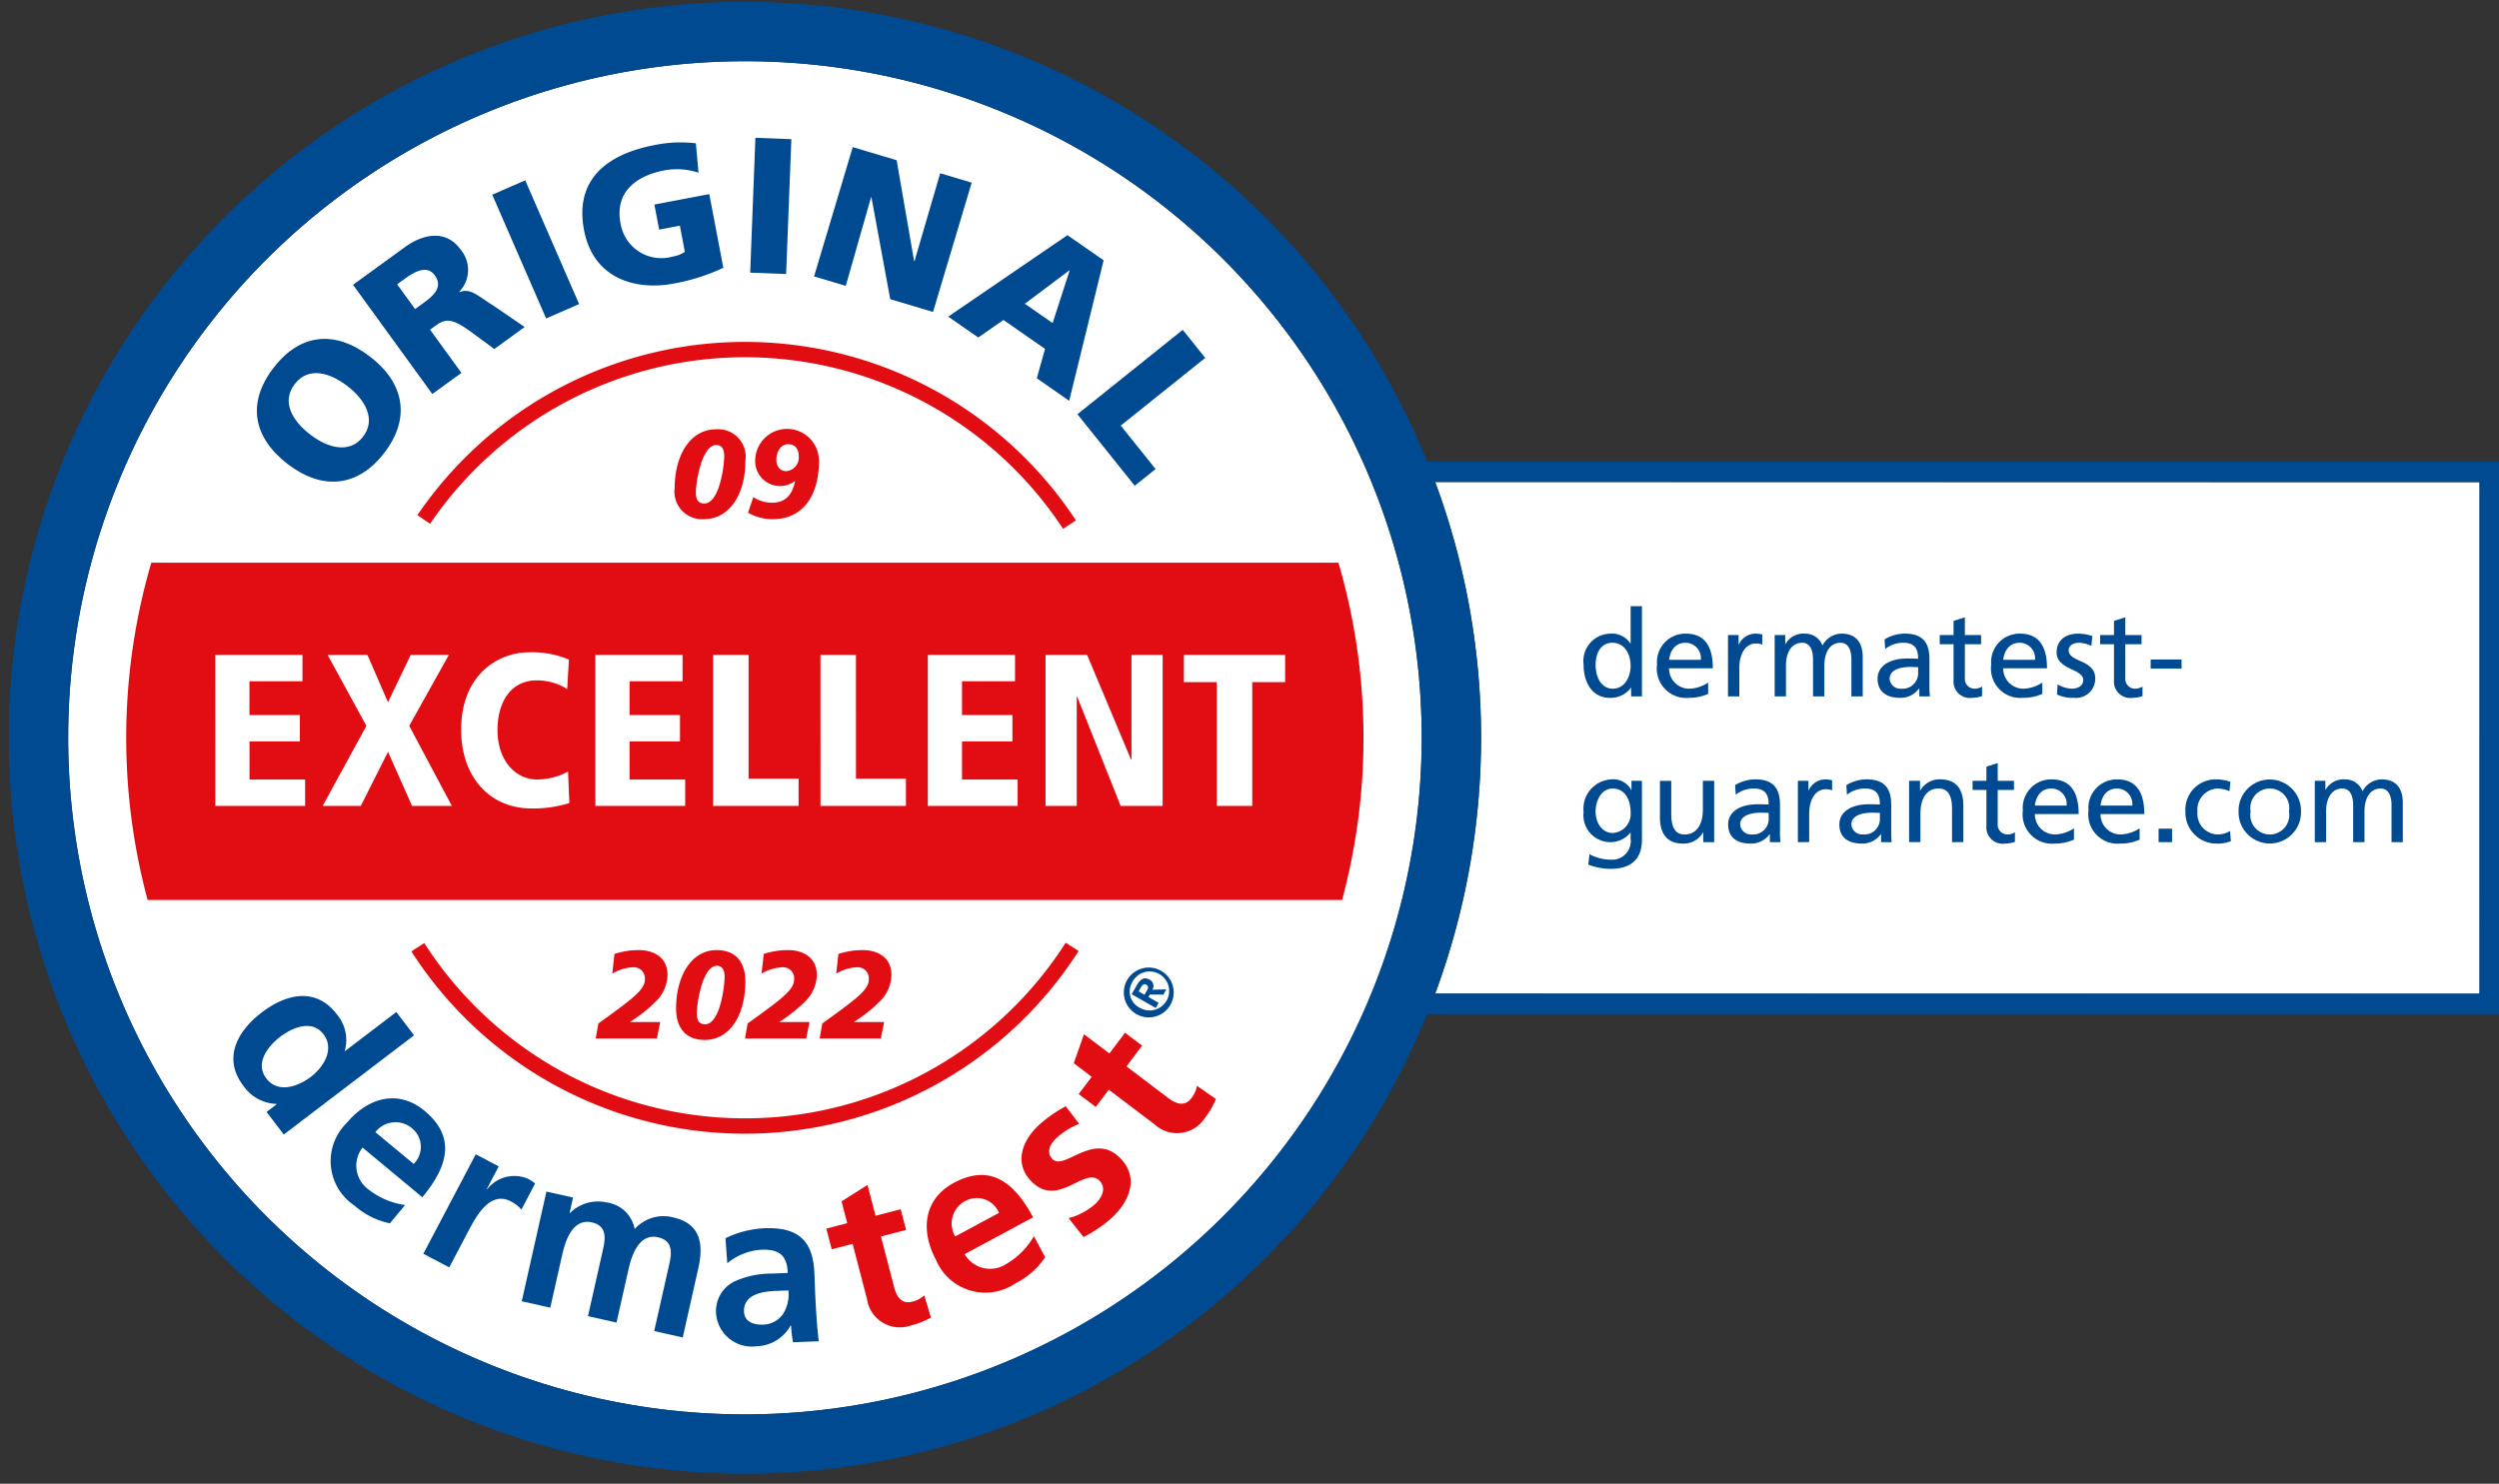
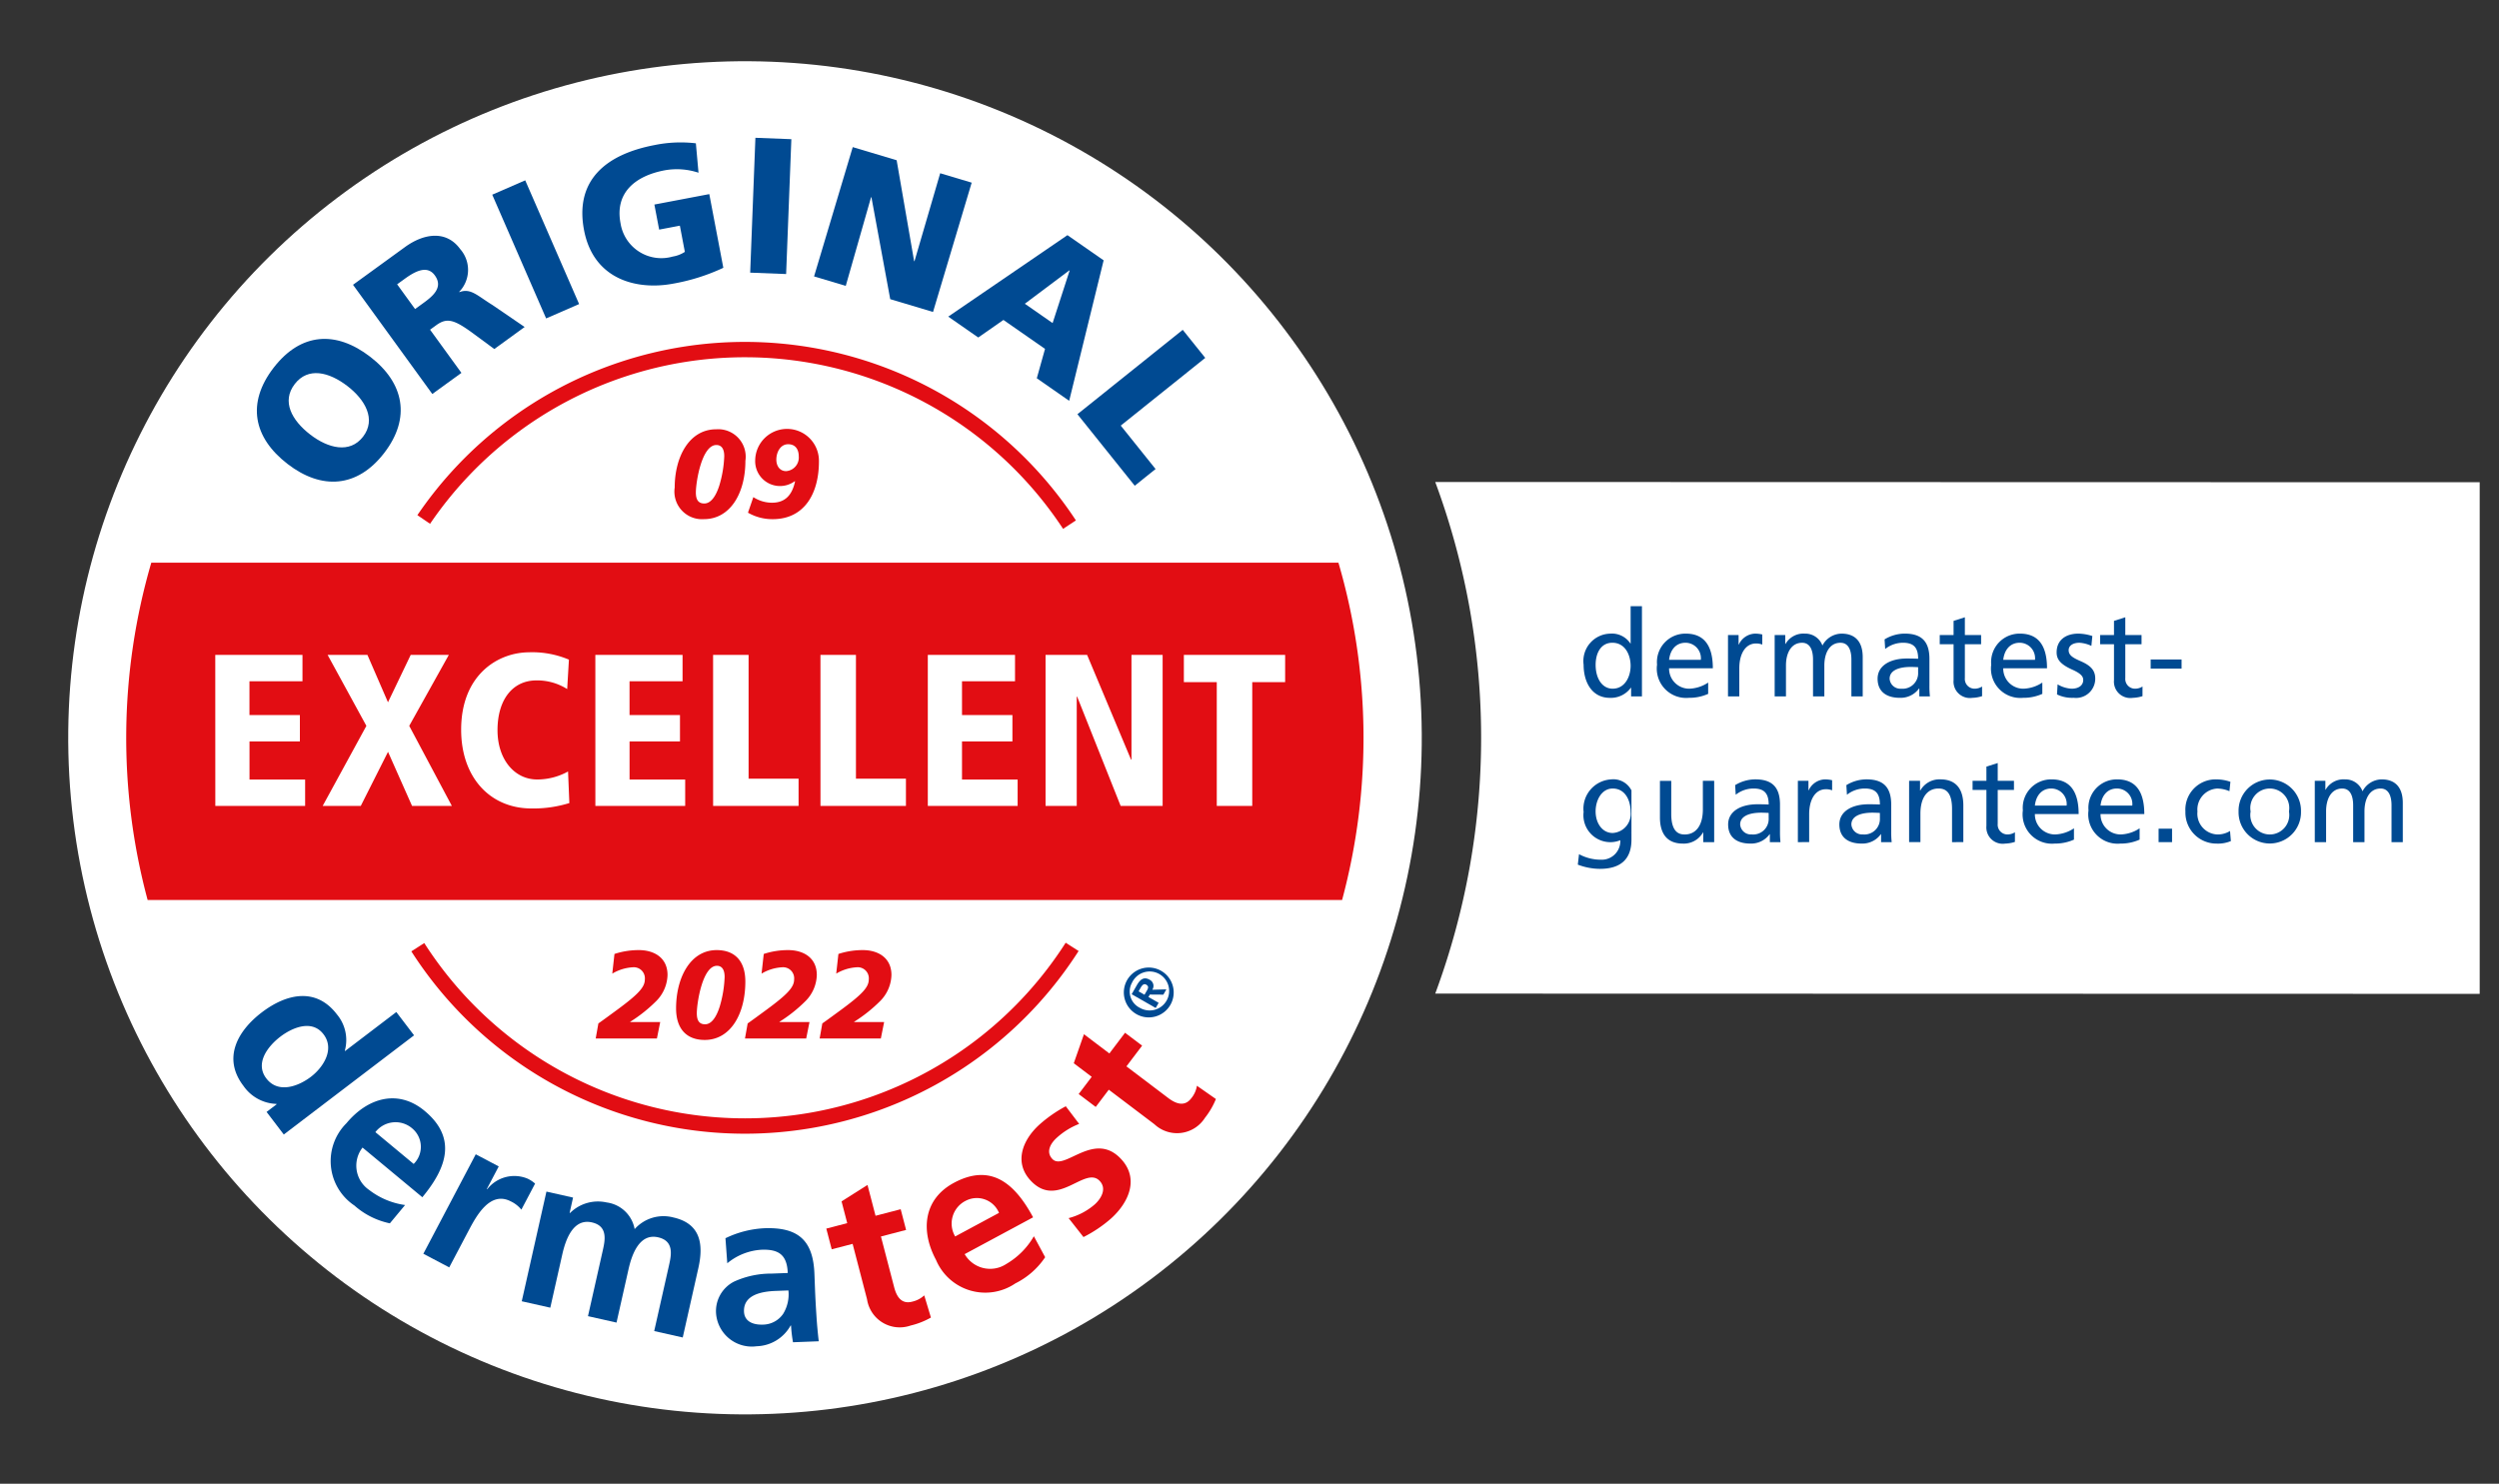
<svg xmlns="http://www.w3.org/2000/svg" id="Layer_1" data-name="Layer 1" viewBox="0 0 126.791 75.302">
  <rect x="0" y="0" width="126.791" height="75.302" fill="#333333" stroke="none" />
  <defs>
    <style>.cls-1{fill:#fff;}.cls-2{fill:none;}.cls-3{fill:#004a92;}.cls-4{fill:#e20d13;}</style>
  </defs>
  <path class="cls-1" d="M72.819,24.461a37.352,37.352,0,0,1,0,25.965l52.992.013V24.474Z" />
  <circle class="cls-1" cx="37.799" cy="37.444" r="34.337" transform="translate(-4.292 4.899) rotate(-7.018)" />
  <path class="cls-2" d="M68.093,45.676h0a31.683,31.683,0,0,0-.184-17.118h0a31.689,31.689,0,0,1,.185,17.118Z" />
  <path class="cls-3" d="M14.591,23.547c1.726,1.329,3.537,1.213,4.902-.559s1.015-3.553-.711-4.882c-1.741-1.341-3.525-1.228-4.902.56S12.85,22.206,14.591,23.547Zm.362-4.056c.677-.878,1.739-.618,2.68.107.894.689,1.464,1.685.787,2.564s-1.785.582-2.679-.107C14.8,21.33,14.277,20.37,14.953,19.492Z" />
  <path class="cls-3" d="M23.411,18.924,21.82,16.732l.31-.225c.548-.398.912-.298,1.905.436l1.044.77,1.54-1.118-1.635-1.117c-.768-.473-1.105-.871-1.674-.652l-.011-.016a1.601,1.601,0,0,0,.049-2.17c-.692-.953-1.817-.815-2.801-.101l-2.636,1.914,4.023,5.542Zm-2.352-3.24-.91-1.255.389-.282c.564-.409,1.149-.688,1.523-.172.456.627-.136,1.081-.613,1.427Z" />
  <rect class="cls-3" x="26.266" y="9.232" width="1.825" height="6.849" transform="translate(-2.793 11.902) rotate(-23.529)" />
  <path class="cls-3" d="M34.155,14.395a10.122,10.122,0,0,0,2.544-.804l-.712-3.74-2.786.53.242,1.272,1.051-.2.253,1.33a1.59,1.59,0,0,1-.614.237,2.095,2.095,0,0,1-2.65-1.693c-.299-1.571.78-2.406,2.236-2.683a3.476,3.476,0,0,1,1.721.122l-.134-1.493a6.599,6.599,0,0,0-2.091.088c-2.468.47-4.065,1.783-3.583,4.318C30.117,14.225,32.362,14.736,34.155,14.395Z" />
  <rect class="cls-3" x="35.682" y="9.537" width="6.849" height="1.825" transform="translate(27.151 49.123) rotate(-87.782)" />
  <polygon class="cls-3" points="44.195 10.007 44.214 10.013 45.167 15.182 47.339 15.832 49.3 9.27 47.702 8.792 46.398 13.257 46.379 13.251 45.493 8.132 43.265 7.466 41.303 14.028 42.911 14.508 44.195 10.007" />
  <path class="cls-3" d="M49.633,17.128l1.278-.891,2.11,1.469-.417,1.491,1.643,1.144,1.748-7.129-1.836-1.278-6.048,4.134Zm4.62-3.406.016.011-.863,2.663-1.409-.981Z" />
  <polygon class="cls-3" points="57.573 24.651 58.63 23.804 56.863 21.599 61.15 18.163 60.008 16.739 54.665 21.022 57.573 24.651" />
  <path class="cls-3" d="M20.108,51.361l-2.6,1.98-.013-.018a2.026,2.026,0,0,0-.399-1.84c-1.06-1.392-2.56-1.058-3.812-.105-1.243.947-1.999,2.33-.938,3.723a2.118,2.118,0,0,0,1.677.923l.013.018-.511.389.873,1.146,6.61-5.034Zm-4.333,3.287c-.643.49-1.667.866-2.264.081-.591-.775.088-1.64.713-2.117.608-.463,1.606-.889,2.19-.122C16.992,53.247,16.409,54.164,15.775,54.648Z" />
  <path class="cls-3" d="M21.428,60.76c1.274-1.534,1.741-3.033.113-4.384-1.363-1.132-2.907-.643-3.962.627a2.711,2.711,0,0,0,.403,4.179,3.922,3.922,0,0,0,1.799.903l.771-.929a3.852,3.852,0,0,1-1.825-.767,1.492,1.492,0,0,1-.333-2.149Zm-.513-3.492a1.217,1.217,0,0,1,.073,1.803l-1.943-1.614A1.293,1.293,0,0,1,20.915,57.268Z" />
  <path class="cls-3" d="M26.768,59.817a1.747,1.747,0,0,0-2.048.536l-.02-.01.604-1.147-1.166-.615-2.659,5.048,1.313.692.976-1.852c.382-.725,1.085-2.058,2.153-1.496a1.514,1.514,0,0,1,.531.418l.697-1.323A1.612,1.612,0,0,0,26.768,59.817Z" />
  <path class="cls-3" d="M34.161,61.786a1.957,1.957,0,0,0-1.961.592,1.664,1.664,0,0,0-1.421-1.353,2.01,2.01,0,0,0-1.858.536l-.021-.005.175-.778-1.351-.304-1.252,5.566,1.448.326.608-2.702c.163-.724.539-1.843,1.501-1.627.832.187.667.922.55,1.441l-.747,3.318,1.448.326.608-2.702c.163-.724.539-1.843,1.501-1.626.832.187.667.922.55,1.44l-.747,3.318,1.448.326.79-3.513C35.711,63.123,35.534,62.095,34.161,61.786Z" />
  <path class="cls-3" d="M41.349,65.373l-.028-.73c-.064-1.683-.811-2.375-2.549-2.309a5.102,5.102,0,0,0-1.965.507L36.9,64.112a2.986,2.986,0,0,1,1.737-.687c.874-.033,1.296.261,1.331,1.18l-.819.031a4.519,4.519,0,0,0-1.902.405,1.677,1.677,0,0,0-.912,1.665A1.819,1.819,0,0,0,38.39,68.323a2.038,2.038,0,0,0,1.723-1.052l.022-.001a6.984,6.984,0,0,0,.099.85l1.306-.05c-.05-.442-.088-.839-.115-1.27C41.398,66.38,41.371,65.948,41.349,65.373Zm-1.613,1.303a1.261,1.261,0,0,1-1.021.549c-.531.02-.949-.174-.967-.662-.033-.875.948-1.023,1.612-1.048l.642-.024A1.893,1.893,0,0,1,39.736,66.676Z" />
  <path class="cls-4" d="M46.278,66.061c-.547.142-.79-.264-.912-.736l-.67-2.573,1.276-.332-.274-1.051-1.276.332-.408-1.565-1.316.835.287,1.104-1.061.277.274,1.051,1.061-.276L43.99,65.936a1.678,1.678,0,0,0,2.214,1.335,3.904,3.904,0,0,0,1.028-.405l-.339-1.125A1.327,1.327,0,0,1,46.278,66.061Z" />
  <path class="cls-4" d="M51.06,64.145a1.491,1.491,0,0,1-2.116-.497L52.416,61.78c-.945-1.756-2.159-2.751-4.022-1.748-1.561.84-1.686,2.454-.904,3.908a2.711,2.711,0,0,0,4.026,1.193,3.92,3.92,0,0,0,1.512-1.329L52.455,62.74A3.848,3.848,0,0,1,51.06,64.145Zm-2.073-3.199a1.217,1.217,0,0,1,1.699.608l-2.224,1.197A1.292,1.292,0,0,1,48.986,60.946Z" />
  <path class="cls-4" d="M53.383,58.809c-.328-.361-.072-.788.223-1.056a3.643,3.643,0,0,1,1.147-.714l-.679-.895a6.829,6.829,0,0,0-1.339.932c-.861.782-1.29,1.907-.464,2.817,1.386,1.525,2.782-.777,3.534.051.373.41.027.919-.252,1.172a3.266,3.266,0,0,1-1.335.705l.754.961a6.637,6.637,0,0,0,1.41-.952c.893-.812,1.413-2.003.519-2.986C55.516,57.318,53.994,59.481,53.383,58.809Z" />
  <path class="cls-4" d="M60.443,55.736c-.341.45-.783.282-1.172-.012l-2.12-1.605.796-1.051-.866-.655-.795,1.051-1.29-.976L54.48,53.96l.91.689-.662.874.866.655.662-.875L58.57,57.055a1.678,1.678,0,0,0,2.565-.324,3.903,3.903,0,0,0,.556-.955l-.963-.673A1.321,1.321,0,0,1,60.443,55.736Z" />
  <path class="cls-3" d="M57.655,51.466a1.265,1.265,0,1,0-.468-1.727A1.267,1.267,0,0,0,57.655,51.466Zm-.224-1.587a.989.989,0,1,1,.406,1.271A.92.92,0,0,1,57.431,49.879Z" />
  <path class="cls-3" d="M58.786,50.895l-.517-.296.072-.125.684.005.153-.268-.714.019a.348.348,0,0,0-.14-.509c-.274-.157-.466-.033-.644.277l-.263.459,1.219.699Zm-.596-.624-.122.213-.3-.172.106-.186c.06-.103.151-.228.276-.157C58.291,50.049,58.263,50.146,58.191,50.271Z" />
  <path class="cls-4" d="M21.176,26.144l.644.439a19.319,19.319,0,0,1,32.117.256l.651-.428a20.098,20.098,0,0,0-33.412-.266Z" />
  <path class="cls-4" d="M21.526,47.861l-.656.421a20.098,20.098,0,0,0,33.855-.018l-.656-.42a19.319,19.319,0,0,1-32.543.017Z" />
-   <path class="cls-3" d="M72.407,23.424a37.348,37.348,0,1,0,0,28.039h54.428V23.424ZM37.792,71.781A34.337,34.337,0,1,1,72.13,37.444,34.376,34.376,0,0,1,37.792,71.781Zm88.005-21.355H72.812a37.353,37.353,0,0,0,0-25.965h52.986Z" />
  <path class="cls-4" d="M7.676,28.558A31.689,31.689,0,0,0,7.491,45.676H68.093a31.689,31.689,0,0,0-.185-17.118H7.676Zm52.389,4.678h5.139V34.62h-1.669v6.281H61.735V34.62H60.065Zm-7.017,0h2.108l2.229,5.314h.022V33.236h1.581v7.664h-2.13l-2.207-5.545H54.63v5.545H53.048Zm-5.974,0h4.425v1.34h-2.69v1.713h2.558v1.34H48.809v1.932h2.822v1.34H47.074Zm-5.447,0h1.801V39.517h2.536v1.383H41.628Zm-5.447,0h1.801V39.517h2.536v1.383H36.181Zm-5.974,0h4.425v1.34h-2.69v1.713H34.5v1.34H31.942v1.932h2.822v1.34H30.207Zm-3.361-.132a4.779,4.779,0,0,1,2.02.373l-.088,1.493a2.858,2.858,0,0,0-1.559-.439c-1.208,0-1.976.977-1.976,2.525,0,1.493.868,2.503,2.009,2.503a3.229,3.229,0,0,0,1.57-.406l.066,1.603a6.151,6.151,0,0,1-1.921.274c-2.097,0-3.569-1.57-3.569-3.997C23.399,34.224,25.287,33.105,26.846,33.105Zm-10.223.132h2.02l1.043,2.405,1.153-2.405H22.772l-2.009,3.602,2.163,4.063h-2.02l-1.219-2.745-1.383,2.745H16.371l2.218-4.063Zm-5.7,0h4.425v1.34h-2.69v1.713h2.558v1.34H12.659v1.932h2.822v1.34H10.924Z" />
  <path class="cls-4" d="M37.819,23.385c0,1.649-.771,2.962-2.103,2.962a1.4,1.4,0,0,1-1.484-1.604c0-1.548.733-2.956,2.103-2.956A1.395,1.395,0,0,1,37.819,23.385Zm-2.084,2.167c.316,0,.575-.335.758-.903a5.812,5.812,0,0,0,.253-1.497c0-.486-.234-.568-.398-.568-.752,0-1.042,1.901-1.042,2.407C35.305,25.394,35.456,25.552,35.734,25.552Z" />
  <path class="cls-4" d="M41.55,23.417c0,1.649-.752,2.931-2.343,2.931a2.475,2.475,0,0,1-1.257-.329l.272-.79a1.734,1.734,0,0,0,.948.284c.625,0,1.01-.341,1.168-1.08l-.013-.013a1.261,1.261,0,0,1-2.009-1.067,1.617,1.617,0,0,1,3.234.063Zm-1.668.493a.691.691,0,0,0,.644-.752c0-.328-.152-.613-.537-.613-.41,0-.6.43-.6.777C39.39,23.676,39.586,23.91,39.883,23.91Z" />
  <path class="cls-4" d="M33.868,49.481a1.947,1.947,0,0,1-.569,1.32,7.535,7.535,0,0,1-1.324,1.055v.013h1.522l-.167.834H30.224l.136-.764c.21-.145.656-.474.94-.682,1.083-.796,1.417-1.156,1.417-1.548a.562.562,0,0,0-.606-.619,2.286,2.286,0,0,0-1.046.322l.111-.998a3.949,3.949,0,0,1,1.237-.196C33.194,48.218,33.868,48.609,33.868,49.481Z" />
  <path class="cls-4" d="M37.816,49.816c0,1.649-.755,2.962-2.06,2.962-.922,0-1.454-.562-1.454-1.604,0-1.548.718-2.956,2.06-2.956C37.277,48.218,37.816,48.767,37.816,49.816Zm-2.041,2.167c.309,0,.563-.335.742-.903a5.928,5.928,0,0,0,.248-1.497c0-.486-.229-.568-.39-.568-.736,0-1.021,1.901-1.021,2.407C35.354,51.825,35.502,51.983,35.774,51.983Z" />
  <path class="cls-4" d="M41.442,49.481a1.946,1.946,0,0,1-.569,1.32,7.534,7.534,0,0,1-1.324,1.055v.013h1.522l-.167.834H37.798l.136-.764c.21-.145.656-.474.94-.682,1.083-.796,1.417-1.156,1.417-1.548a.562.562,0,0,0-.606-.619,2.286,2.286,0,0,0-1.046.322l.111-.998a3.95,3.95,0,0,1,1.237-.196C40.768,48.218,41.442,48.609,41.442,49.481Z" />
  <path class="cls-4" d="M45.229,49.481a1.946,1.946,0,0,1-.569,1.32,7.53,7.53,0,0,1-1.324,1.055v.013h1.522l-.167.834H41.586l.136-.764c.21-.145.656-.474.94-.682,1.083-.796,1.417-1.156,1.417-1.548a.562.562,0,0,0-.606-.619,2.286,2.286,0,0,0-1.046.322l.111-.998a3.95,3.95,0,0,1,1.237-.196C44.555,48.218,45.229,48.609,45.229,49.481Z" />
  <path class="cls-3" d="M82.757,35.342v-.439h-.012a1.253,1.253,0,0,1-1.062.513c-.921,0-1.336-.805-1.336-1.684a1.391,1.391,0,0,1,1.343-1.574,1.12,1.12,0,0,1,1.031.5h.012V30.766h.574v4.577Zm-.025-1.55c0-.549-.274-1.172-.927-1.172-.574,0-.848.513-.848,1.123,0,.684.33,1.208.861,1.208C82.451,34.952,82.732,34.329,82.732,33.792Z" />
  <path class="cls-3" d="M86.667,35.214a2.324,2.324,0,0,1-.977.201,1.489,1.489,0,0,1-1.617-1.684,1.443,1.443,0,0,1,1.458-1.574c.903,0,1.373.574,1.373,1.758H84.684a1.018,1.018,0,0,0,1.025,1.037,1.842,1.842,0,0,0,.958-.311Zm-.372-1.727a.784.784,0,0,0-.781-.867c-.458,0-.769.33-.83.867Z" />
  <path class="cls-3" d="M87.673,35.342V32.23H88.21v.482h.012a.941.941,0,0,1,.818-.555,1.652,1.652,0,0,1,.372.043v.512a.853.853,0,0,0-.318-.055c-.525,0-.848.506-.848,1.269v1.415Z" />
  <path class="cls-3" d="M93.934,35.342V33.475c0-.525-.177-.854-.555-.854-.549,0-.818.513-.818,1.159v1.562h-.574V33.475c0-.506-.165-.854-.555-.854-.543,0-.818.506-.818,1.153v1.568h-.573V32.23h.537v.452H90.59a1.047,1.047,0,0,1,.989-.525.923.923,0,0,1,.885.604,1.11,1.11,0,0,1,.97-.604c.702,0,1.074.421,1.074,1.19v1.995Z" />
  <path class="cls-3" d="M97.38,35.342v-.403H97.368a1.155,1.155,0,0,1-.97.476c-.72,0-1.135-.342-1.135-.97,0-.659.629-1.025,1.489-1.025.244,0,.439.006.568.012,0-.568-.226-.812-.769-.812a1.455,1.455,0,0,0-.903.317l-.031-.488a1.981,1.981,0,0,1,1.025-.293c.861,0,1.251.409,1.251,1.282v1.367a4.696,4.696,0,0,0,.025.537ZM97.319,33.86s-.256-.012-.372-.012c-.647,0-1.074.195-1.074.598a.545.545,0,0,0,.586.506.787.787,0,0,0,.86-.818Z" />
  <path class="cls-3" d="M100.565,35.33a1.775,1.775,0,0,1-.495.086.831.831,0,0,1-.952-.897V32.694h-.702V32.23h.702v-.72l.573-.183v.903h.824v.464h-.824v1.715a.495.495,0,0,0,.482.543.713.713,0,0,0,.391-.11Z" />
  <path class="cls-3" d="M103.621,35.214a2.323,2.323,0,0,1-.976.201,1.489,1.489,0,0,1-1.617-1.684,1.443,1.443,0,0,1,1.458-1.574c.903,0,1.373.574,1.373,1.758h-2.221a1.018,1.018,0,0,0,1.025,1.037,1.841,1.841,0,0,0,.958-.311Zm-.372-1.727a.784.784,0,0,0-.781-.867c-.458,0-.769.33-.83.867Z" />
  <path class="cls-3" d="M104.396,34.732a1.539,1.539,0,0,0,.714.22c.305,0,.586-.134.586-.445,0-.171-.11-.324-.562-.525-.641-.287-.787-.555-.787-.873,0-.647.494-.952,1.098-.952a2.401,2.401,0,0,1,.714.122l-.049.5a1.67,1.67,0,0,0-.604-.159c-.311,0-.549.134-.549.378,0,.257.214.385.604.555.531.232.745.476.745.891a.975.975,0,0,1-1.092.97,1.758,1.758,0,0,1-.848-.171Z" />
  <path class="cls-3" d="M108.703,35.33a1.774,1.774,0,0,1-.494.086.831.831,0,0,1-.952-.897V32.694h-.702V32.23h.702v-.72l.574-.183v.903h.824v.464h-.824v1.715a.495.495,0,0,0,.482.543.713.713,0,0,0,.391-.11Z" />
  <path class="cls-3" d="M109.118,33.932V33.469h1.568v.464Z" />
-   <path class="cls-3" d="M82.732,42.258H82.72a1.3,1.3,0,0,1-1.043.482,1.367,1.367,0,0,1-1.33-1.531,1.49,1.49,0,0,1,1.391-1.654,1.028,1.028,0,0,1,1.025.537h.012v-.464h.531v2.984c0,.952-.506,1.483-1.605,1.483a3.197,3.197,0,0,1-1.117-.214l.061-.531a2.333,2.333,0,0,0,1.117.281.942.942,0,0,0,.97-1.068Zm0-1.044c0-.647-.305-1.196-.909-1.196-.561,0-.867.592-.867,1.159,0,.61.348,1.098.867,1.098A.969.969,0,0,0,82.732,41.214Z" />
+   <path class="cls-3" d="M82.732,42.258H82.72a1.3,1.3,0,0,1-1.043.482,1.367,1.367,0,0,1-1.33-1.531,1.49,1.49,0,0,1,1.391-1.654,1.028,1.028,0,0,1,1.025.537h.012v-.464v2.984c0,.952-.506,1.483-1.605,1.483a3.197,3.197,0,0,1-1.117-.214l.061-.531a2.333,2.333,0,0,0,1.117.281.942.942,0,0,0,.97-1.068Zm0-1.044c0-.647-.305-1.196-.909-1.196-.561,0-.867.592-.867,1.159,0,.61.348,1.098.867,1.098A.969.969,0,0,0,82.732,41.214Z" />
  <path class="cls-3" d="M86.417,42.739v-.494h-.012a1.115,1.115,0,0,1-1.019.568c-.781,0-1.166-.476-1.166-1.33v-1.855h.574v1.678c0,.958.421,1.044.683,1.044.574,0,.921-.464.921-1.275V39.627h.574v3.112Z" />
  <path class="cls-3" d="M89.797,42.739v-.403h-.012a1.156,1.156,0,0,1-.97.476c-.72,0-1.135-.342-1.135-.97,0-.659.628-1.025,1.489-1.025.244,0,.439.006.568.012,0-.567-.226-.812-.769-.812a1.456,1.456,0,0,0-.903.317l-.03-.488a1.98,1.98,0,0,1,1.025-.293c.86,0,1.251.409,1.251,1.282v1.367a4.768,4.768,0,0,0,.024.537Zm-.061-1.483s-.257-.012-.372-.012c-.647,0-1.074.195-1.074.598a.545.545,0,0,0,.586.506.787.787,0,0,0,.861-.818Z" />
  <path class="cls-3" d="M91.218,42.739V39.627h.537v.482h.012a.94.94,0,0,1,.817-.555,1.65,1.65,0,0,1,.372.043v.512a.85.85,0,0,0-.317-.055c-.525,0-.848.506-.848,1.269v1.415Z" />
  <path class="cls-3" d="M95.44,42.739v-.403h-.012a1.156,1.156,0,0,1-.97.476c-.72,0-1.135-.342-1.135-.97,0-.659.628-1.025,1.489-1.025.244,0,.439.006.568.012,0-.567-.226-.812-.769-.812a1.456,1.456,0,0,0-.903.317l-.03-.488a1.98,1.98,0,0,1,1.025-.293c.86,0,1.251.409,1.251,1.282v1.367a4.768,4.768,0,0,0,.024.537Zm-.061-1.483s-.257-.012-.372-.012c-.647,0-1.074.195-1.074.598a.545.545,0,0,0,.586.506.787.787,0,0,0,.861-.818Z" />
  <path class="cls-3" d="M99.04,42.739v-1.684c0-.818-.299-1.038-.683-1.038-.598,0-.921.494-.921,1.275v1.446h-.574V39.627h.555v.494h.012a1.116,1.116,0,0,1,1.019-.568c.781,0,1.165.476,1.165,1.324v1.861Z" />
  <path class="cls-3" d="M102.23,42.727a1.774,1.774,0,0,1-.494.086.831.831,0,0,1-.952-.897V40.091h-.702v-.464h.702v-.72l.574-.183v.903h.824v.464h-.824v1.715a.495.495,0,0,0,.482.543.712.712,0,0,0,.391-.11Z" />
  <path class="cls-3" d="M105.226,42.611a2.322,2.322,0,0,1-.976.201,1.489,1.489,0,0,1-1.617-1.684,1.443,1.443,0,0,1,1.458-1.574c.903,0,1.373.574,1.373,1.758h-2.221a1.018,1.018,0,0,0,1.025,1.037,1.842,1.842,0,0,0,.958-.311Zm-.372-1.727a.784.784,0,0,0-.781-.867c-.458,0-.769.33-.83.867Z" />
  <path class="cls-3" d="M108.557,42.611a2.322,2.322,0,0,1-.976.201,1.489,1.489,0,0,1-1.617-1.684,1.443,1.443,0,0,1,1.458-1.574c.903,0,1.373.574,1.373,1.758h-2.221a1.018,1.018,0,0,0,1.025,1.037,1.841,1.841,0,0,0,.958-.311Zm-.372-1.727a.784.784,0,0,0-.781-.867c-.458,0-.769.33-.83.867Z" />
  <path class="cls-3" d="M109.52,42.739v-.683h.683v.683Z" />
  <path class="cls-3" d="M113.188,42.685a1.69,1.69,0,0,1-.72.128,1.574,1.574,0,0,1-1.587-1.629,1.533,1.533,0,0,1,1.587-1.629,2.181,2.181,0,0,1,.696.122l-.049.476a1.64,1.64,0,0,0-.622-.134,1.067,1.067,0,0,0-1.001,1.166,1.054,1.054,0,0,0,1.037,1.165,1.199,1.199,0,0,0,.616-.177Z" />
  <path class="cls-3" d="M113.578,41.184a1.584,1.584,0,1,1,3.167,0,1.584,1.584,0,1,1-3.167,0Zm2.557,0a.989.989,0,1,0-1.946,0,.989.989,0,1,0,1.946,0Z" />
  <path class="cls-3" d="M121.339,42.739V40.872c0-.525-.177-.854-.555-.854-.549,0-.818.513-.818,1.159v1.562h-.574V40.872c0-.506-.165-.854-.555-.854-.543,0-.818.506-.818,1.153v1.568h-.574V39.627h.537v.452h.012a1.047,1.047,0,0,1,.988-.525.923.923,0,0,1,.885.604,1.11,1.11,0,0,1,.97-.604c.702,0,1.074.421,1.074,1.19v1.995Z" />
</svg>